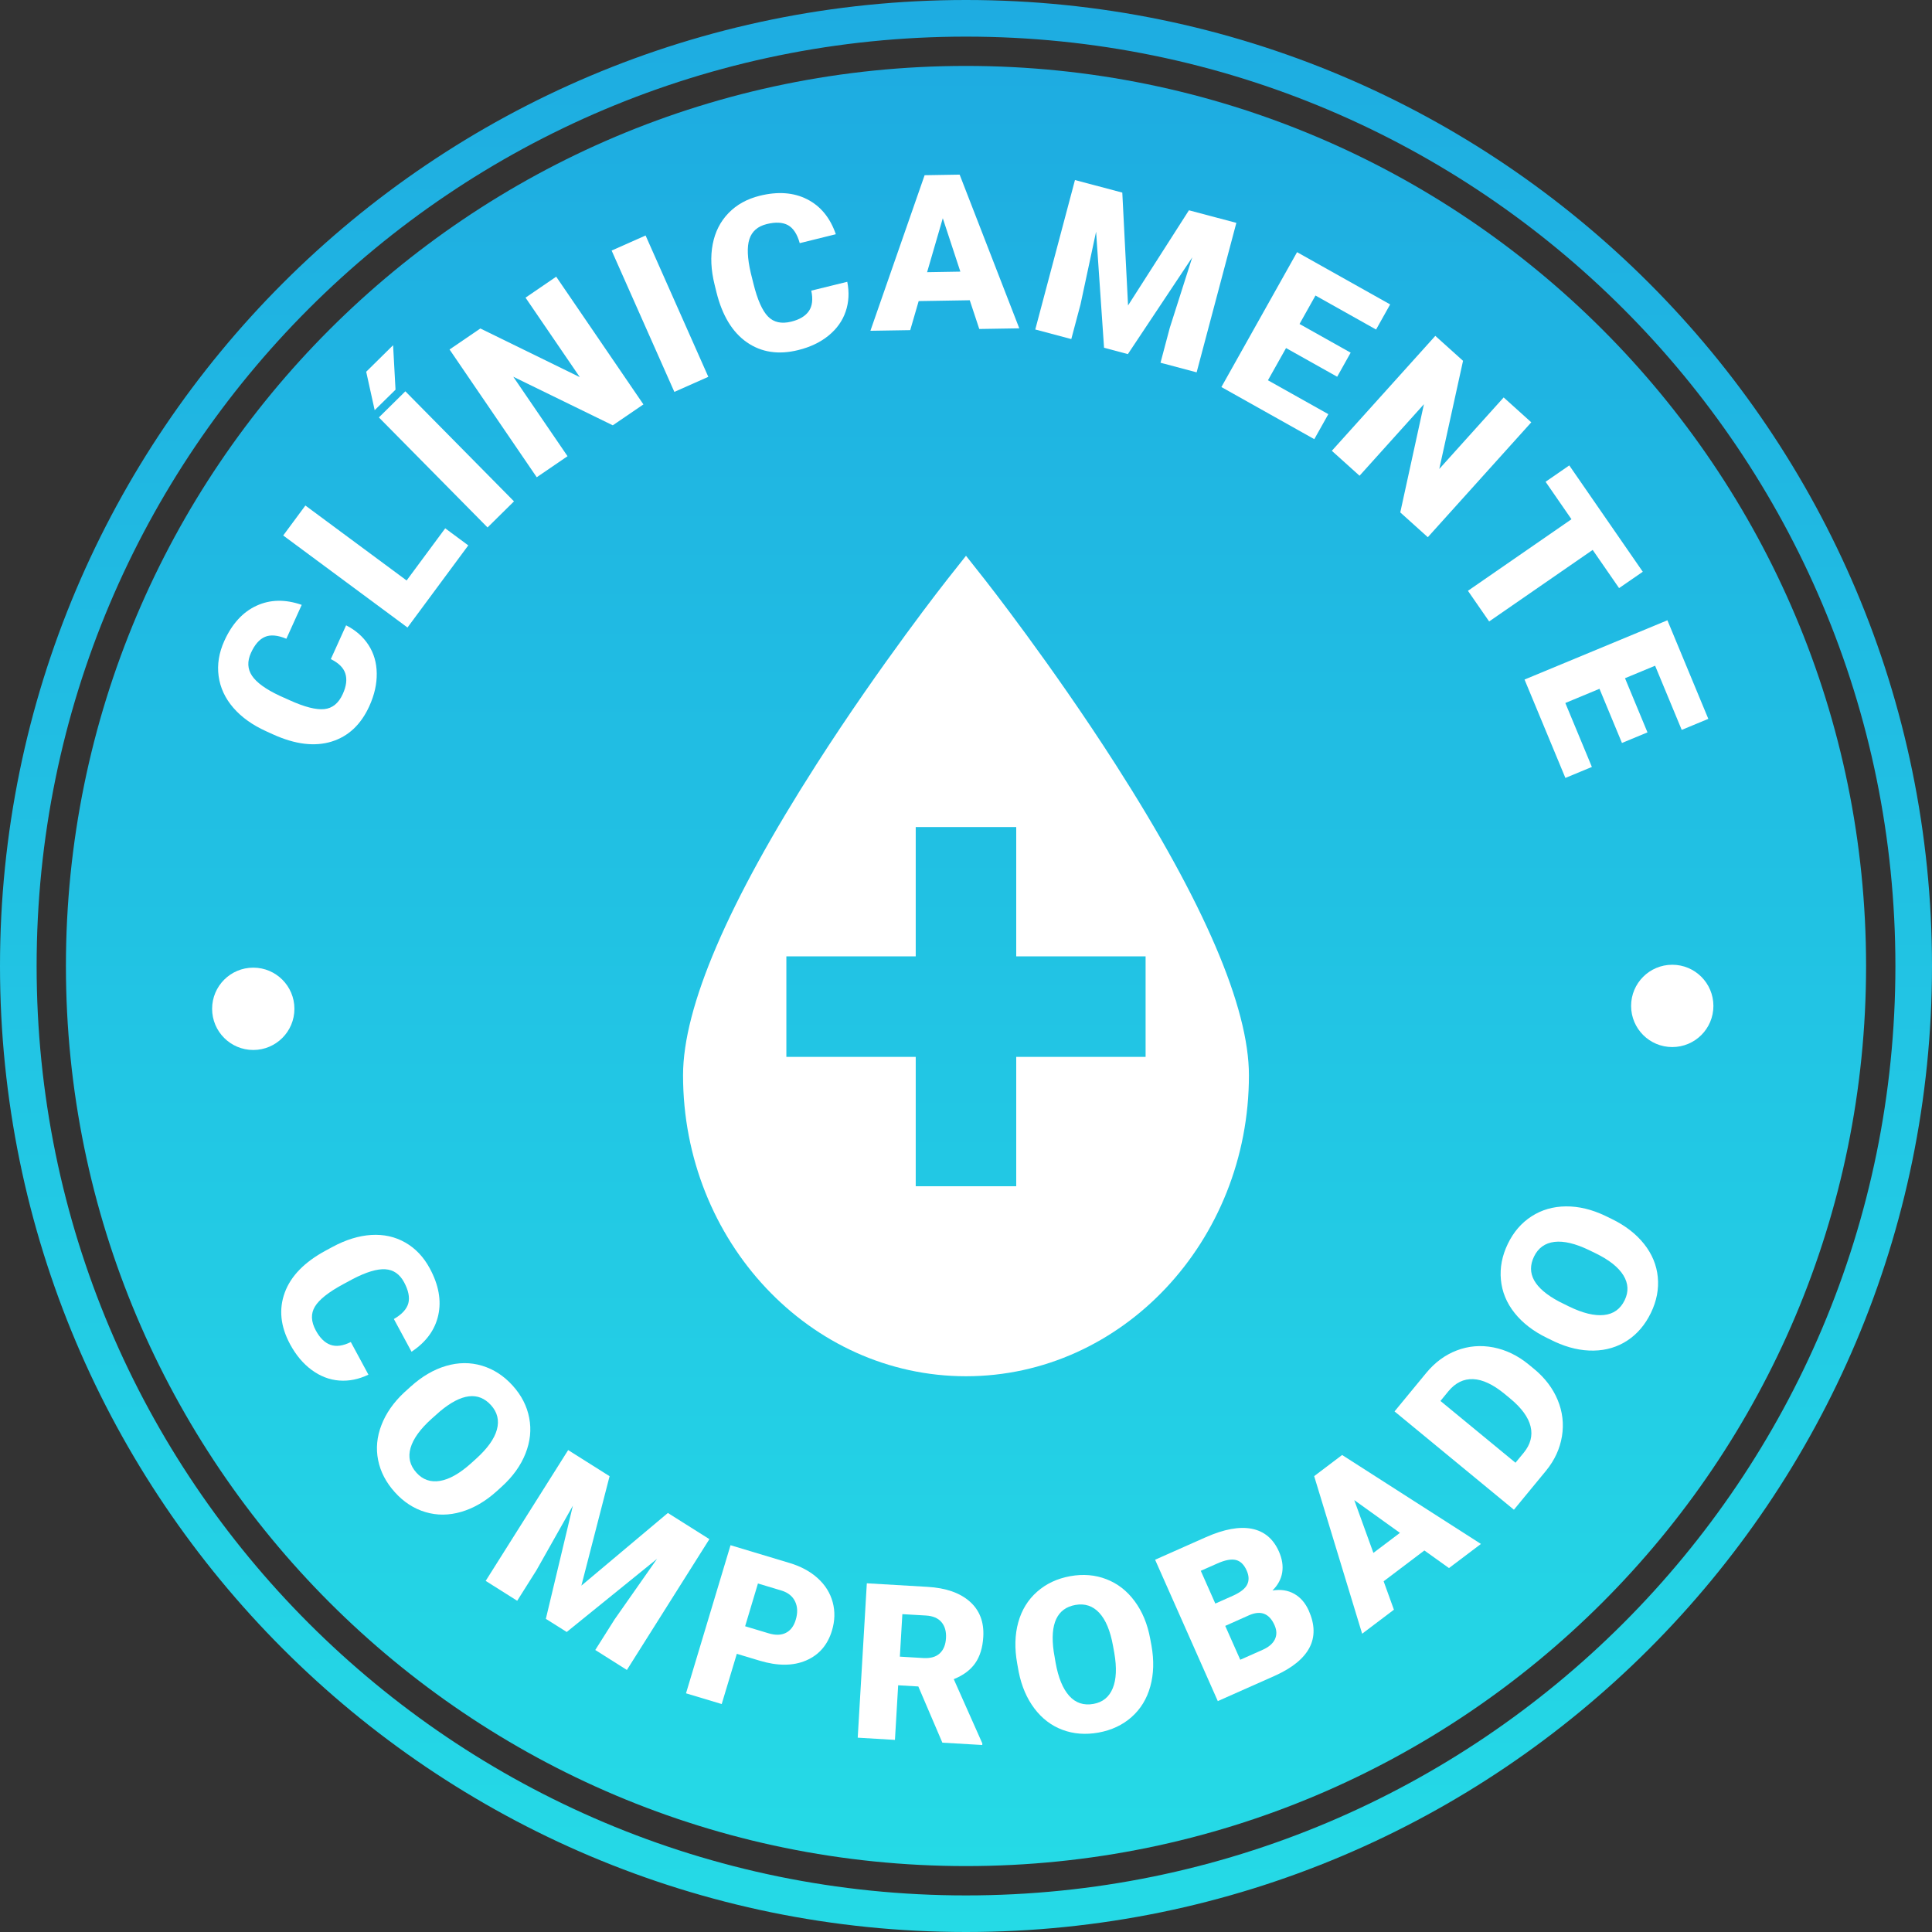
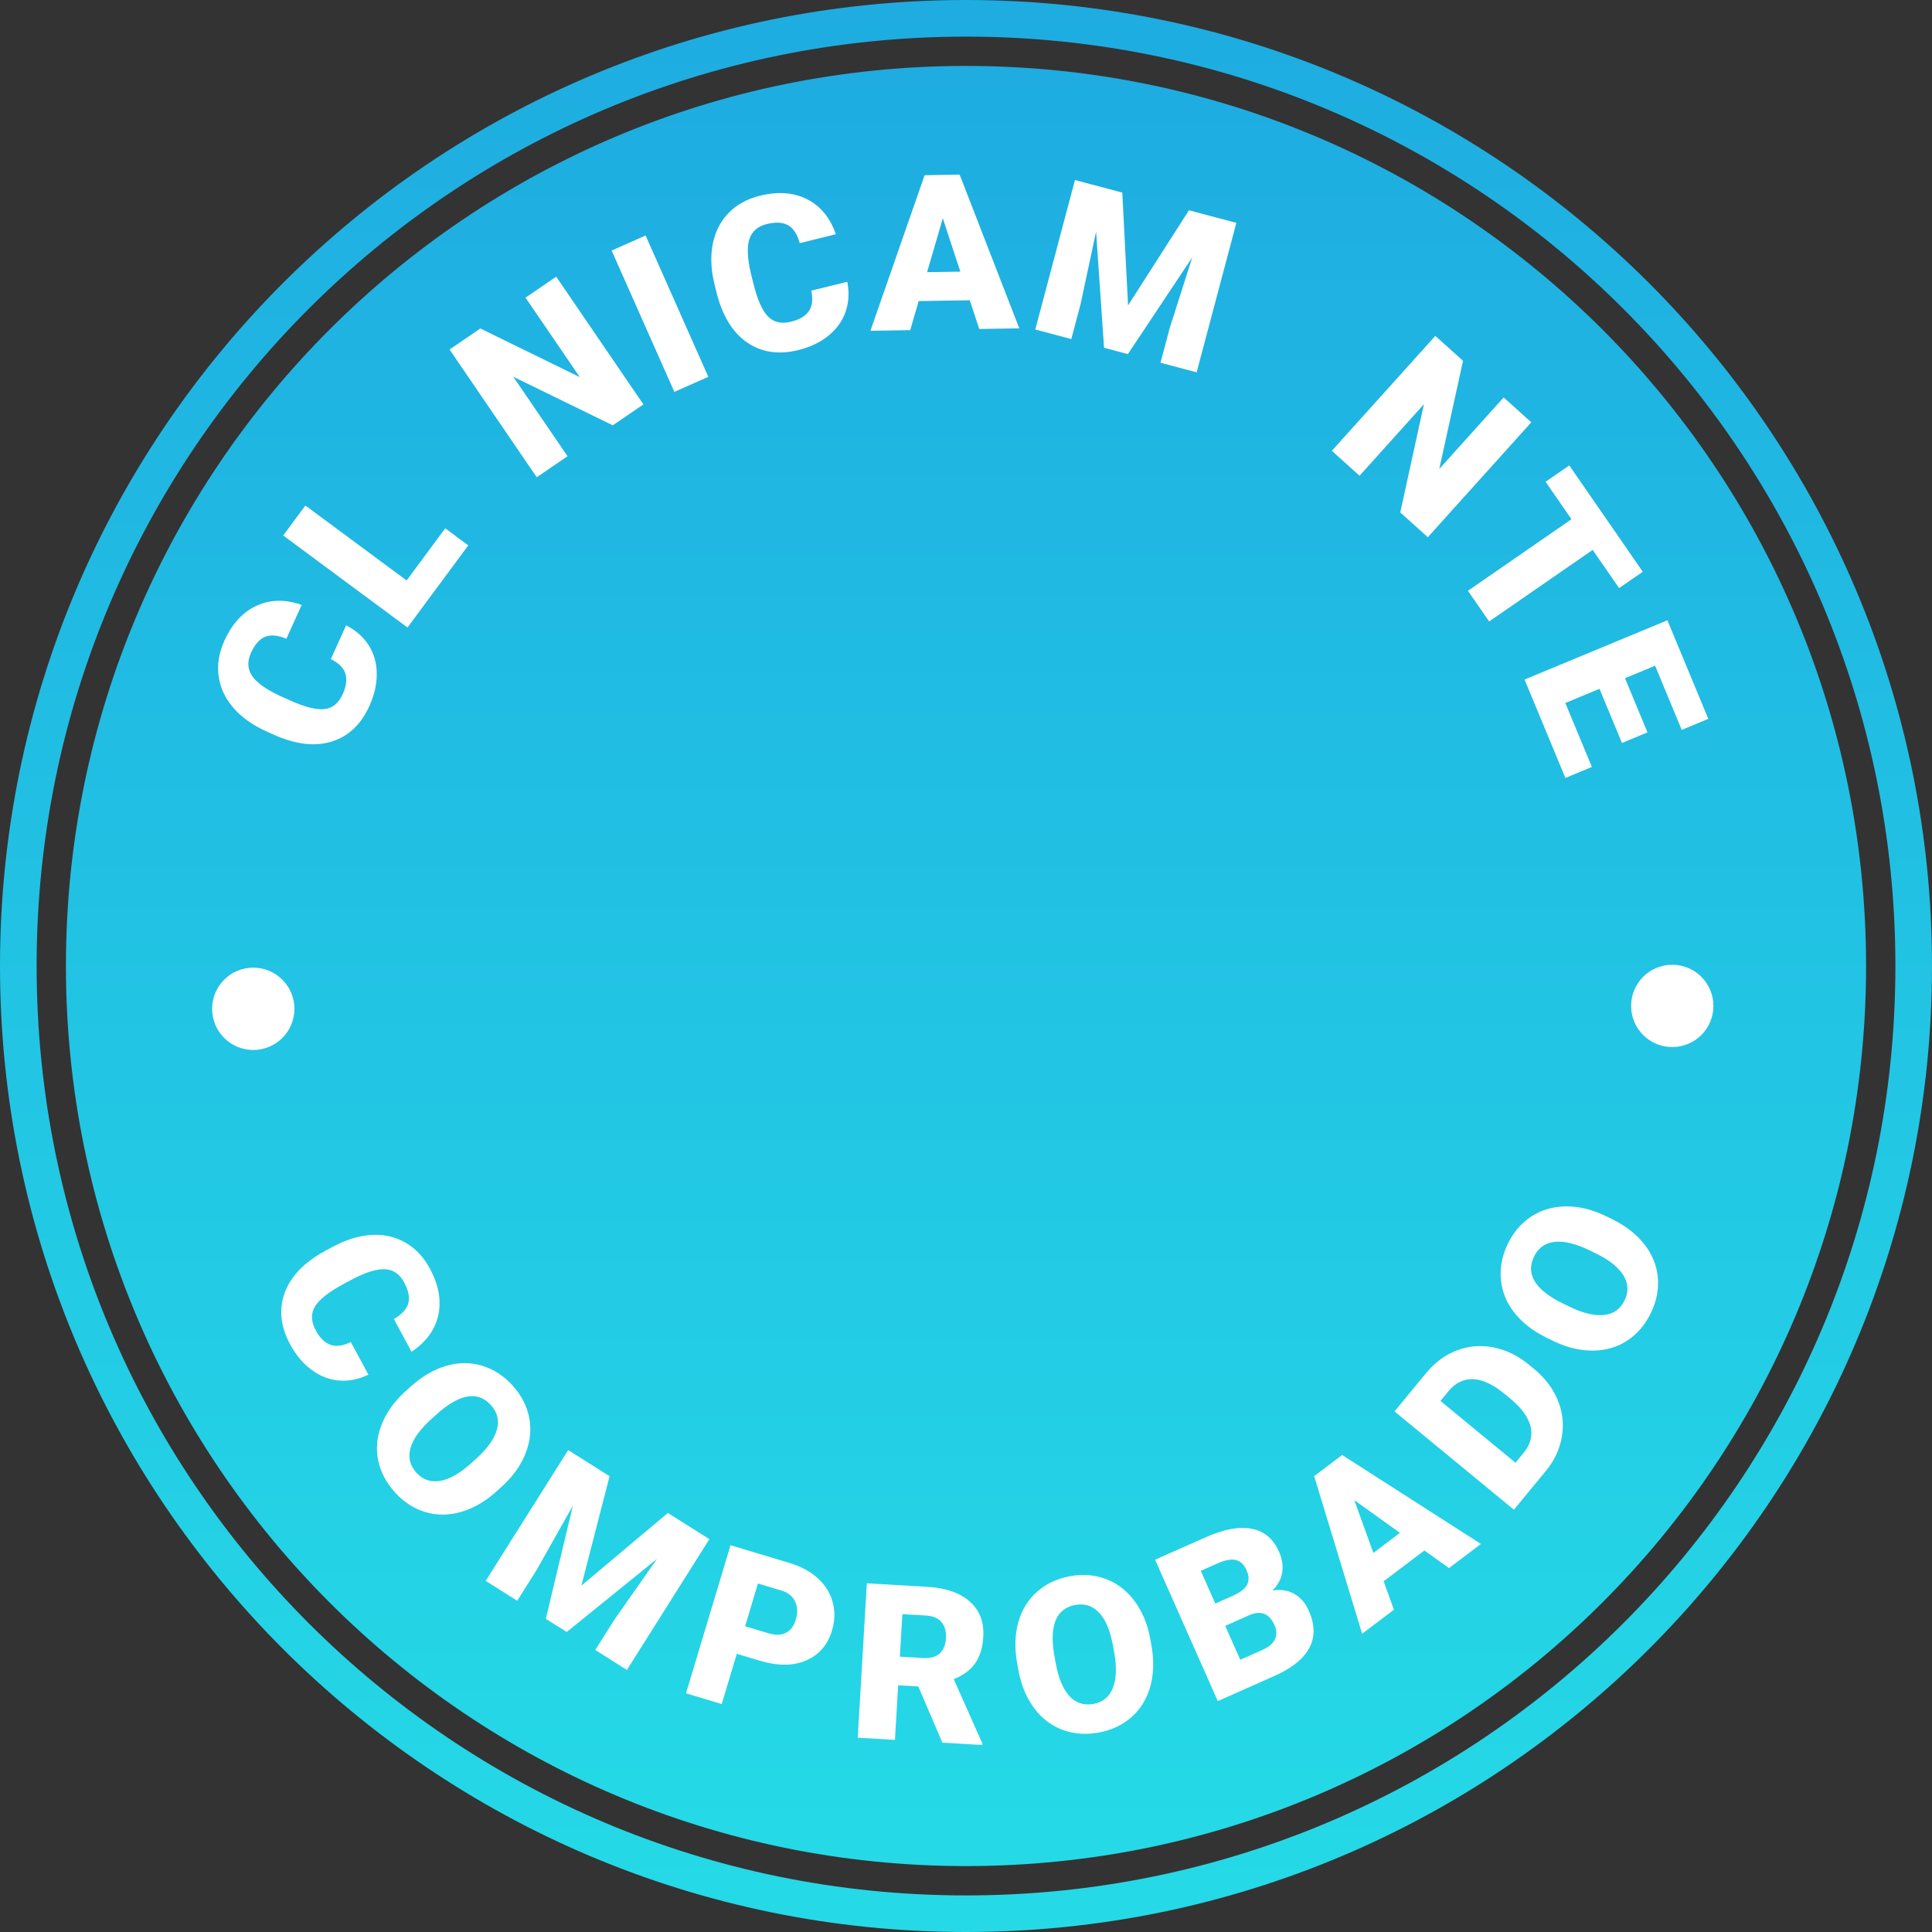
<svg xmlns="http://www.w3.org/2000/svg" width="90" height="90" viewBox="0 0 90 90" fill="none">
  <rect x="0" y="0" width="90" height="90" fill="#333333" stroke="none" />
  <path d="M45 86.929C68.157 86.929 86.929 68.157 86.929 45C86.929 21.843 68.157 3.071 45 3.071C21.843 3.071 3.071 21.843 3.071 45C3.071 68.157 21.843 86.929 45 86.929Z" fill="url(#paint0_linear)" />
  <path fill-rule="evenodd" clip-rule="evenodd" d="M45 0C20.156 0 0 20.158 0 45C0 69.842 20.156 90 45 90C69.844 90 90 69.844 90 45C90 20.158 69.842 0 45 0ZM45 1.706C68.921 1.706 88.295 21.081 88.295 45.001C88.295 68.922 68.921 88.296 45 88.296C21.079 88.296 1.706 68.921 1.706 45C1.706 21.079 21.079 1.706 45 1.706Z" fill="url(#paint1_linear)" />
  <path d="M17.163 64.037C16.711 64.254 16.257 64.346 15.802 64.311C15.346 64.276 14.919 64.112 14.521 63.819C14.122 63.526 13.787 63.127 13.514 62.622C13.064 61.788 12.982 60.987 13.265 60.214C13.549 59.441 14.187 58.789 15.176 58.255L15.489 58.086C16.111 57.751 16.712 57.566 17.294 57.529C17.877 57.494 18.405 57.611 18.878 57.881C19.351 58.151 19.732 58.551 20.021 59.086C20.436 59.855 20.568 60.583 20.416 61.268C20.263 61.955 19.848 62.521 19.171 62.969L18.348 61.445C18.728 61.225 18.952 60.978 19.023 60.705C19.093 60.432 19.025 60.108 18.824 59.732C18.619 59.352 18.326 59.15 17.946 59.127C17.566 59.104 17.061 59.256 16.433 59.583L15.984 59.825C15.307 60.19 14.871 60.536 14.672 60.863C14.473 61.19 14.486 61.56 14.71 61.975C14.899 62.326 15.127 62.55 15.393 62.646C15.66 62.742 15.976 62.699 16.342 62.517L17.163 64.037Z" fill="white" />
  <path d="M23.137 69.468C22.616 69.938 22.067 70.258 21.49 70.427C20.915 70.596 20.356 70.6 19.819 70.439C19.281 70.279 18.805 69.971 18.395 69.515C17.984 69.06 17.723 68.561 17.615 68.019C17.506 67.478 17.557 66.933 17.769 66.385C17.98 65.836 18.334 65.329 18.83 64.865L19.131 64.593C19.655 64.12 20.204 63.798 20.778 63.63C21.352 63.461 21.91 63.457 22.451 63.619C22.992 63.781 23.47 64.09 23.883 64.548C24.292 65.001 24.549 65.502 24.653 66.052C24.759 66.602 24.7 67.155 24.48 67.711C24.26 68.268 23.894 68.779 23.382 69.246L23.137 69.468ZM22.178 67.955C22.709 67.475 23.033 67.022 23.148 66.595C23.263 66.17 23.172 65.791 22.874 65.46C22.29 64.813 21.497 64.909 20.494 65.748L20.098 66.1C19.574 66.572 19.25 67.022 19.125 67.451C19.001 67.879 19.093 68.264 19.402 68.607C19.696 68.933 20.062 69.058 20.497 68.986C20.933 68.913 21.412 68.642 21.933 68.176L22.178 67.955Z" fill="white" />
  <path d="M28.397 68.767L27.083 73.865L31.112 70.48L33.046 71.699L29.203 77.793L27.73 76.863L28.628 75.441L30.607 72.617L26.4 76.024L25.428 75.412L26.687 70.14L24.99 73.148L24.093 74.57L22.625 73.644L26.467 67.55L28.397 68.767Z" fill="white" />
  <path d="M34.324 77.041L33.62 79.381L31.957 78.881L34.031 71.982L36.785 72.811C37.312 72.969 37.749 73.207 38.097 73.523C38.444 73.839 38.675 74.21 38.79 74.636C38.905 75.062 38.894 75.502 38.757 75.956C38.555 76.629 38.152 77.094 37.549 77.352C36.947 77.61 36.225 77.613 35.385 77.36L34.324 77.041ZM34.711 75.757L35.801 76.085C36.123 76.182 36.393 76.175 36.61 76.064C36.828 75.954 36.981 75.752 37.068 75.458C37.166 75.135 37.156 74.852 37.04 74.606C36.924 74.362 36.717 74.193 36.417 74.098L35.308 73.765L34.711 75.757Z" fill="white" />
  <path d="M42.779 78.562L41.84 78.507L41.69 81.051L39.956 80.948L40.38 73.756L43.211 73.922C44.063 73.972 44.719 74.201 45.178 74.608C45.636 75.014 45.846 75.563 45.805 76.253C45.776 76.753 45.65 77.161 45.428 77.479C45.207 77.796 44.874 78.043 44.43 78.222L45.761 81.215L45.757 81.289L43.899 81.18L42.779 78.562ZM41.919 77.173L43.016 77.238C43.346 77.257 43.599 77.186 43.776 77.022C43.953 76.859 44.05 76.622 44.068 76.311C44.087 76.001 44.016 75.753 43.858 75.566C43.7 75.379 43.458 75.276 43.133 75.257L42.035 75.193L41.919 77.173Z" fill="white" />
  <path d="M53.64 76.657C53.764 77.349 53.746 77.984 53.585 78.562C53.424 79.141 53.133 79.616 52.712 79.988C52.292 80.36 51.778 80.6 51.174 80.71C50.57 80.818 50.01 80.776 49.492 80.581C48.975 80.388 48.54 80.056 48.186 79.587C47.832 79.118 47.588 78.549 47.455 77.883L47.383 77.483C47.259 76.788 47.275 76.152 47.434 75.576C47.594 75 47.886 74.524 48.31 74.15C48.734 73.775 49.249 73.534 49.856 73.424C50.457 73.316 51.018 73.363 51.539 73.565C52.061 73.766 52.5 74.106 52.856 74.588C53.213 75.069 53.454 75.65 53.579 76.33L53.64 76.657ZM51.849 76.672C51.722 75.968 51.508 75.454 51.207 75.131C50.906 74.808 50.537 74.686 50.097 74.764C49.241 74.918 48.903 75.643 49.086 76.937L49.175 77.459C49.299 78.153 49.511 78.667 49.808 78.999C50.106 79.331 50.483 79.456 50.937 79.375C51.369 79.298 51.669 79.054 51.836 78.645C52.004 78.236 52.028 77.687 51.908 76.998L51.849 76.672Z" fill="white" />
  <path d="M56.73 79.244L53.809 72.658L56.175 71.608C57.022 71.233 57.736 71.102 58.315 71.216C58.895 71.331 59.315 71.684 59.577 72.275C59.728 72.615 59.779 72.941 59.73 73.251C59.68 73.562 59.529 73.843 59.275 74.092C59.658 74.03 59.997 74.081 60.291 74.247C60.584 74.413 60.809 74.674 60.968 75.029C61.254 75.675 61.265 76.249 61 76.755C60.735 77.26 60.203 77.694 59.404 78.056L56.73 79.244ZM56.614 74.7L57.442 74.332C57.788 74.175 58.007 74.003 58.099 73.812C58.192 73.623 58.184 73.407 58.077 73.165C57.954 72.886 57.785 72.722 57.571 72.67C57.356 72.619 57.071 72.672 56.715 72.83L55.937 73.174L56.614 74.7ZM57.076 75.74L57.776 77.318L58.816 76.856C59.103 76.729 59.293 76.566 59.389 76.366C59.485 76.166 59.48 75.948 59.374 75.709C59.131 75.16 58.735 75.005 58.188 75.244L57.076 75.74Z" fill="white" />
  <path d="M66.353 72.227L64.455 73.662L64.934 74.986L63.454 76.105L61.219 68.764L62.521 67.779L68.988 71.923L67.499 73.047L66.353 72.227ZM63.978 72.34L65.214 71.407L63.087 69.881L63.978 72.34Z" fill="white" />
  <path d="M70.524 70.329L64.963 65.749L66.438 63.958C66.844 63.466 67.318 63.116 67.864 62.908C68.41 62.7 68.976 62.653 69.564 62.766C70.151 62.881 70.698 63.143 71.204 63.557L71.459 63.767C71.969 64.186 72.336 64.67 72.563 65.217C72.79 65.764 72.856 66.328 72.762 66.906C72.667 67.484 72.424 68.015 72.031 68.499L70.524 70.329ZM67.102 65.262L70.597 68.14L70.981 67.674C71.297 67.288 71.404 66.88 71.3 66.449C71.196 66.018 70.874 65.579 70.334 65.135L70.093 64.936C69.555 64.494 69.066 64.263 68.623 64.246C68.181 64.228 67.798 64.416 67.472 64.81L67.102 65.262Z" fill="white" />
  <path d="M75.076 56.782C75.709 57.089 76.212 57.477 76.586 57.947C76.959 58.417 77.172 58.932 77.226 59.491C77.28 60.05 77.174 60.606 76.906 61.158C76.638 61.711 76.275 62.139 75.814 62.443C75.353 62.747 74.829 62.906 74.242 62.916C73.654 62.927 73.051 62.789 72.434 62.505L72.069 62.328C71.434 62.02 70.93 61.633 70.557 61.165C70.184 60.698 69.972 60.182 69.918 59.618C69.864 59.055 69.972 58.497 70.241 57.941C70.507 57.391 70.874 56.966 71.345 56.662C71.815 56.358 72.349 56.204 72.947 56.198C73.546 56.193 74.156 56.34 74.782 56.639L75.076 56.782ZM74.035 58.24C73.39 57.928 72.85 57.8 72.411 57.852C71.973 57.906 71.657 58.133 71.462 58.533C71.082 59.317 71.47 60.015 72.624 60.63L73.098 60.865C73.734 61.173 74.274 61.304 74.717 61.258C75.16 61.212 75.483 60.983 75.684 60.567C75.875 60.172 75.855 59.786 75.624 59.41C75.393 59.034 74.962 58.691 74.333 58.385L74.035 58.24Z" fill="white" />
  <path d="M16.123 29.13C16.571 29.358 16.918 29.664 17.167 30.047C17.415 30.431 17.544 30.87 17.55 31.365C17.558 31.859 17.444 32.367 17.207 32.89C16.817 33.752 16.229 34.305 15.443 34.547C14.656 34.788 13.751 34.678 12.725 34.213L12.401 34.066C11.758 33.775 11.246 33.408 10.865 32.966C10.484 32.524 10.257 32.032 10.184 31.493C10.111 30.954 10.2 30.407 10.45 29.854C10.811 29.058 11.309 28.512 11.948 28.218C12.586 27.923 13.289 27.91 14.055 28.177L13.34 29.756C12.935 29.587 12.602 29.557 12.343 29.668C12.084 29.778 11.865 30.027 11.69 30.415C11.512 30.808 11.528 31.163 11.74 31.481C11.953 31.797 12.378 32.106 13.021 32.408L13.486 32.617C14.186 32.935 14.726 33.072 15.106 33.033C15.486 32.994 15.774 32.759 15.968 32.329C16.133 31.966 16.174 31.648 16.088 31.38C16.005 31.109 15.779 30.885 15.411 30.704L16.123 29.13Z" fill="white" />
  <path d="M18.942 27.041L20.74 24.611L21.814 25.406L18.983 29.232L13.193 24.945L14.226 23.549L18.942 27.041Z" fill="white" />
-   <path d="M17.059 17.318L18.312 16.081L18.425 18.153L17.454 19.107L17.059 17.318ZM23.944 23.355L22.712 24.571L17.65 19.445L18.883 18.229L23.944 23.355Z" fill="white" />
  <path d="M29.973 18.839L28.546 19.813L23.91 17.55L26.438 21.252L25.003 22.232L20.942 16.281L22.377 15.302L27.009 17.568L24.481 13.866L25.91 12.889L29.973 18.839Z" fill="white" />
  <path d="M32.996 17.554L31.414 18.256L28.492 11.672L30.074 10.97L32.996 17.554Z" fill="white" />
  <path d="M39.469 13.127C39.567 13.618 39.542 14.082 39.394 14.514C39.247 14.947 38.981 15.319 38.599 15.632C38.216 15.944 37.746 16.169 37.188 16.307C36.269 16.536 35.471 16.415 34.795 15.948C34.12 15.48 33.644 14.699 33.374 13.608L33.289 13.262C33.118 12.577 33.09 11.947 33.201 11.374C33.312 10.801 33.556 10.319 33.936 9.927C34.314 9.535 34.798 9.268 35.388 9.12C36.237 8.91 36.974 8.964 37.6 9.283C38.226 9.601 38.672 10.145 38.936 10.911L37.255 11.327C37.137 10.904 36.954 10.626 36.707 10.489C36.46 10.354 36.129 10.336 35.715 10.439C35.296 10.543 35.028 10.777 34.91 11.139C34.792 11.501 34.814 12.028 34.975 12.719L35.098 13.213C35.283 13.959 35.508 14.468 35.775 14.743C36.041 15.017 36.403 15.097 36.861 14.983C37.249 14.887 37.522 14.722 37.681 14.489C37.841 14.255 37.878 13.939 37.792 13.539L39.469 13.127Z" fill="white" />
  <path d="M45.175 13.987L42.795 14.026L42.402 15.379L40.547 15.409L43.072 8.162L44.704 8.135L47.482 15.295L45.618 15.325L45.175 13.987ZM43.188 12.679L44.737 12.653L43.919 10.167L43.188 12.679Z" fill="white" />
  <path d="M52.281 8.972L52.549 14.229L55.385 9.796L57.594 10.382L55.744 17.345L54.061 16.898L54.493 15.272L55.54 11.988L52.541 16.495L51.431 16.2L51.06 10.793L50.337 14.17L49.905 15.795L48.227 15.349L50.076 8.387L52.281 8.972Z" fill="white" />
-   <path d="M62.291 17.55L59.909 16.214L59.066 17.715L61.879 19.293L61.225 20.458L56.897 18.03L60.422 11.747L64.759 14.181L64.103 15.351L61.28 13.767L60.537 15.092L62.919 16.429L62.291 17.55Z" fill="white" />
  <path d="M66.513 25.025L65.23 23.87L66.332 18.83L63.333 22.162L62.042 21L66.863 15.646L68.154 16.808L67.047 21.846L70.047 18.514L71.333 19.673L66.513 25.025Z" fill="white" />
  <path d="M75.423 27.396L74.193 25.617L69.37 28.95L68.382 27.522L73.205 24.188L71.999 22.443L73.103 21.681L76.527 26.635L75.423 27.396Z" fill="white" />
  <path d="M75.557 34.61L74.51 32.087L72.919 32.748L74.156 35.727L72.922 36.239L71.019 31.656L77.674 28.895L79.58 33.487L78.341 34.001L77.101 31.012L75.699 31.594L76.746 34.117L75.557 34.61Z" fill="white" />
  <path d="M79.817 46.859C79.817 47.919 78.96 48.776 77.9 48.776C76.841 48.776 75.983 47.919 75.983 46.859C75.983 45.8 76.841 44.942 77.9 44.942C78.958 44.941 79.817 45.8 79.817 46.859Z" fill="white" />
  <path d="M13.715 46.994C13.715 48.054 12.857 48.912 11.798 48.912C10.739 48.912 9.881 48.054 9.881 46.994C9.881 45.935 10.739 45.077 11.798 45.077C12.857 45.076 13.715 45.935 13.715 46.994Z" fill="white" />
-   <path d="M51.973 35.618C48.963 30.919 45.909 27.042 45.879 27.003L45 25.89L44.12 27.003C44.089 27.042 41.035 30.917 38.026 35.618C33.908 42.048 31.819 46.918 31.819 50.09C31.819 57.821 37.732 64.111 45 64.111C52.268 64.111 58.18 57.821 58.18 50.09C58.18 46.919 56.091 42.049 51.973 35.618ZM53.366 49.233H47.34V55.26H42.658V49.233H36.632V44.552H42.658V38.526H47.34V44.552H53.366V49.233Z" fill="white" />
  <defs>
    <linearGradient id="paint0_linear" x1="45" y1="3.071" x2="45" y2="86.929" gradientUnits="userSpaceOnUse">
      <stop stop-color="#1EACE1" />
      <stop offset="1" stop-color="#25DAE6" />
    </linearGradient>
    <linearGradient id="paint1_linear" x1="45" y1="0" x2="45" y2="90" gradientUnits="userSpaceOnUse">
      <stop stop-color="#1EACE1" />
      <stop offset="1" stop-color="#25DAE6" />
    </linearGradient>
  </defs>
</svg>